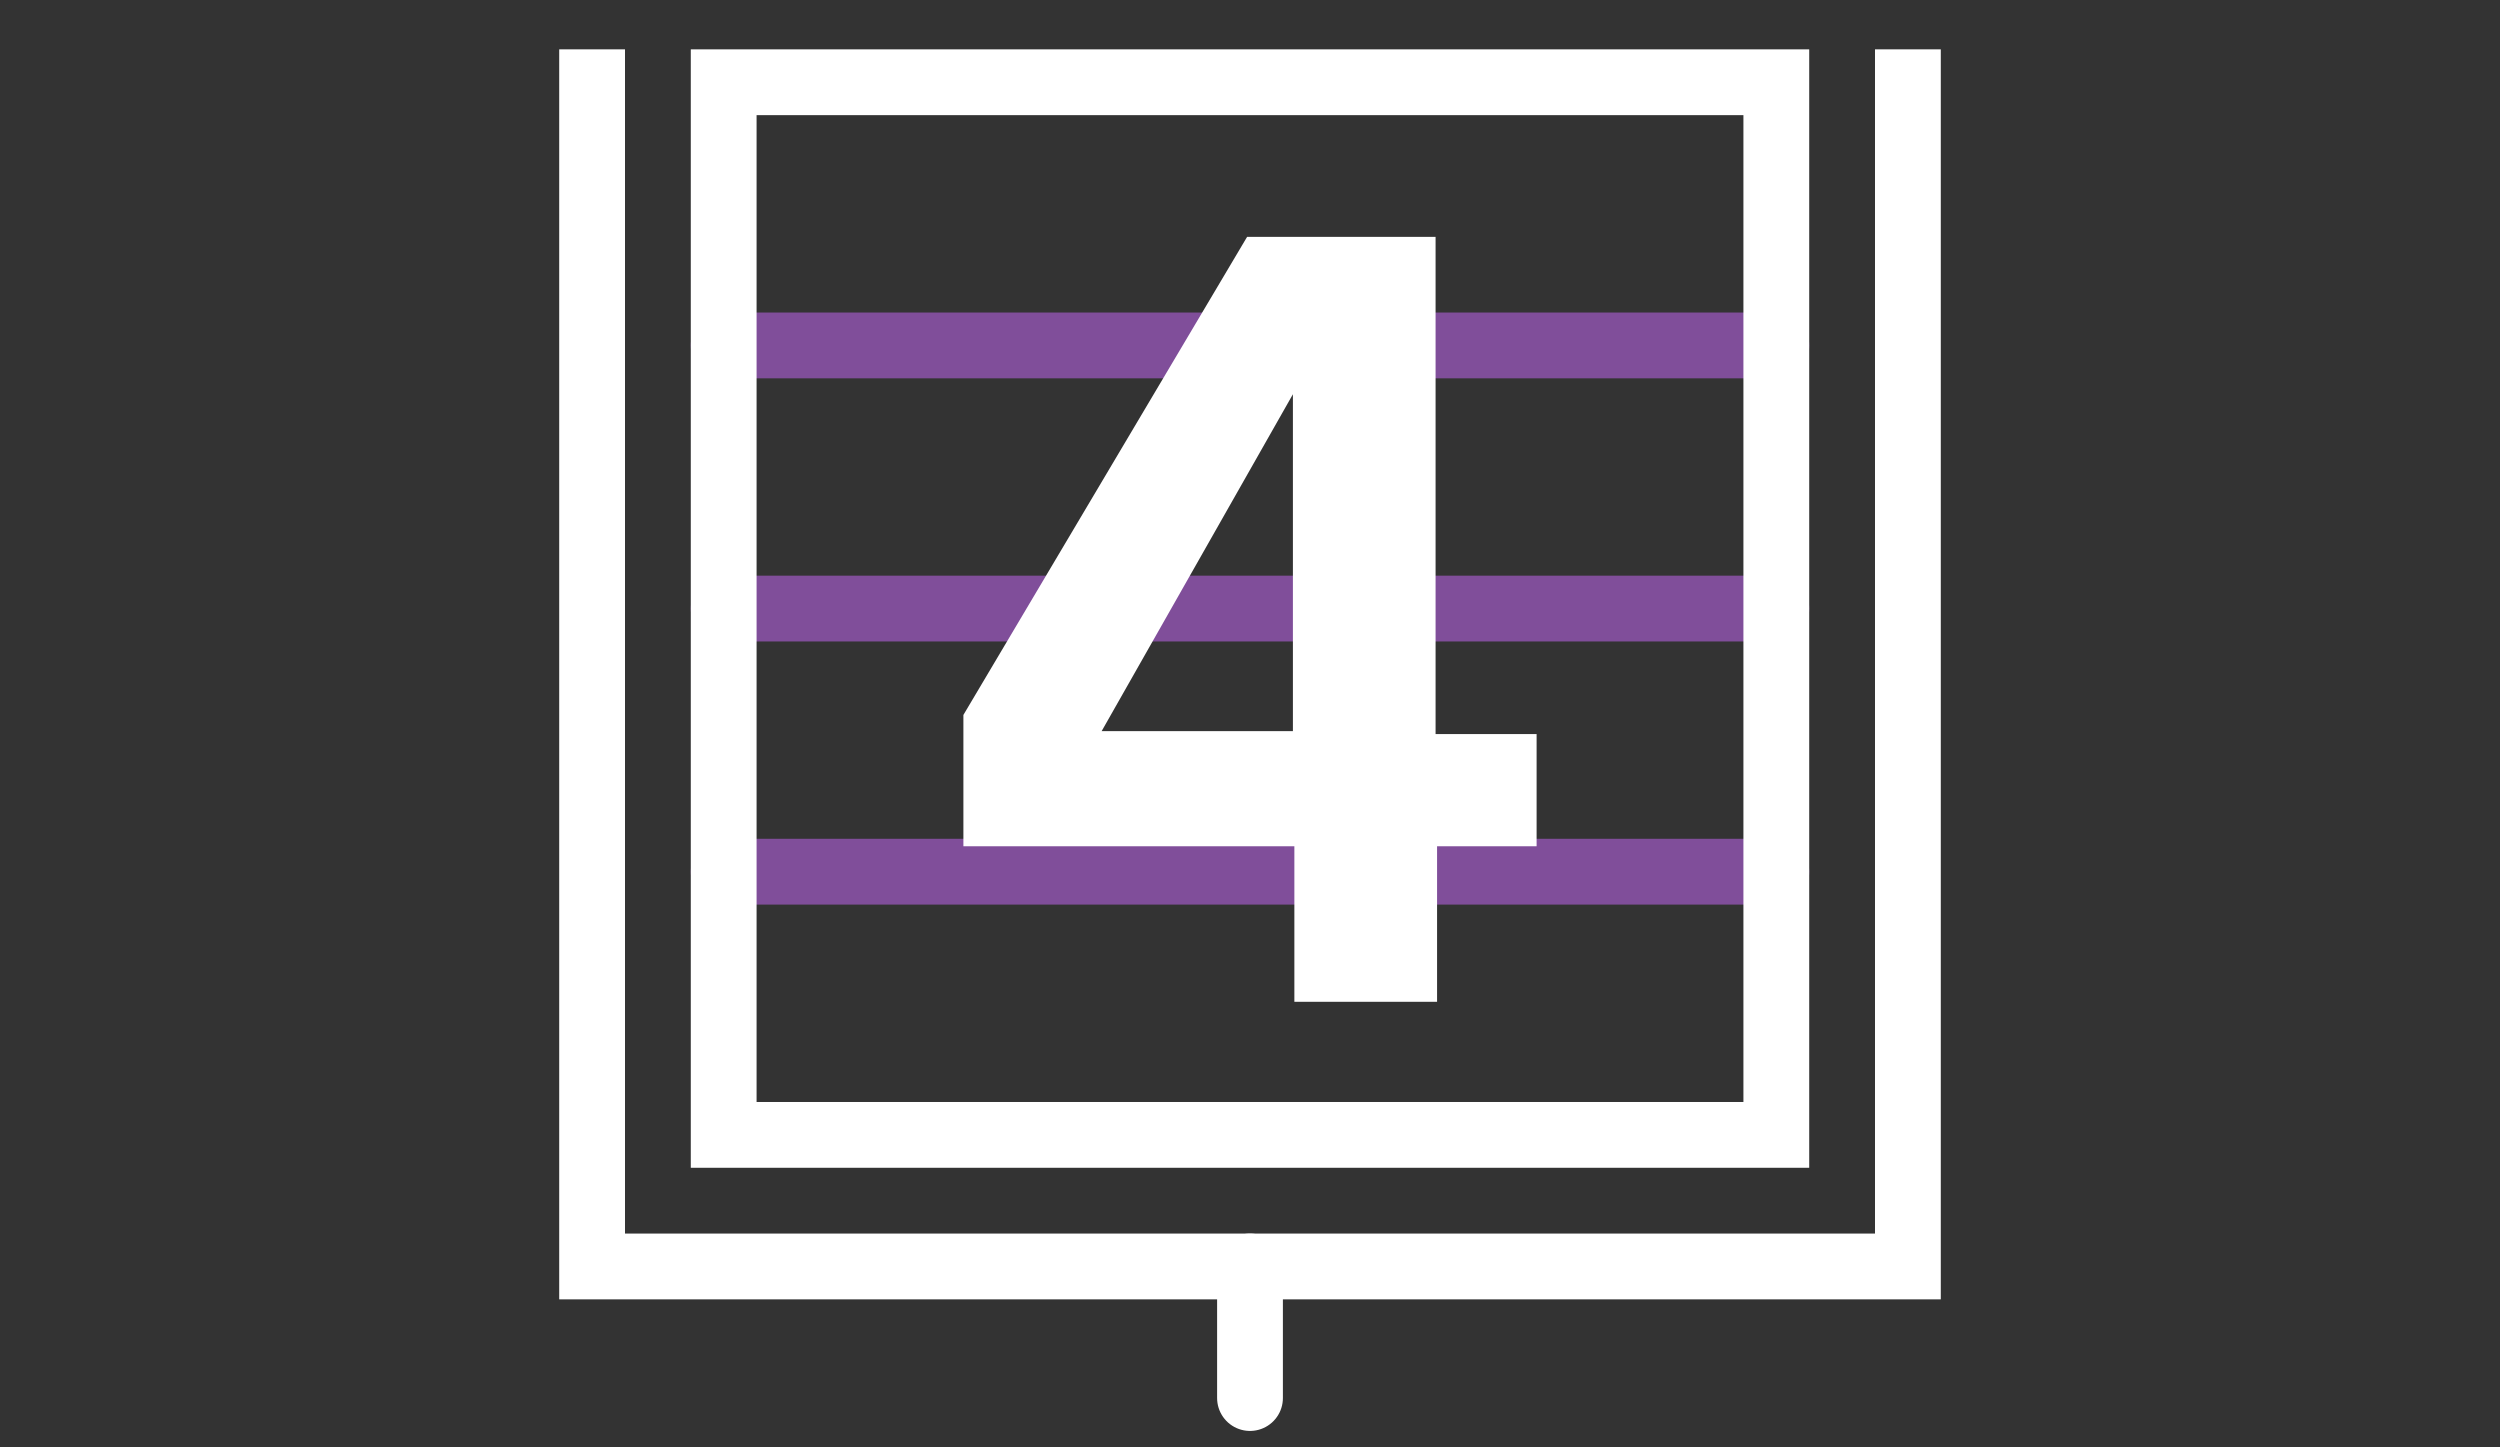
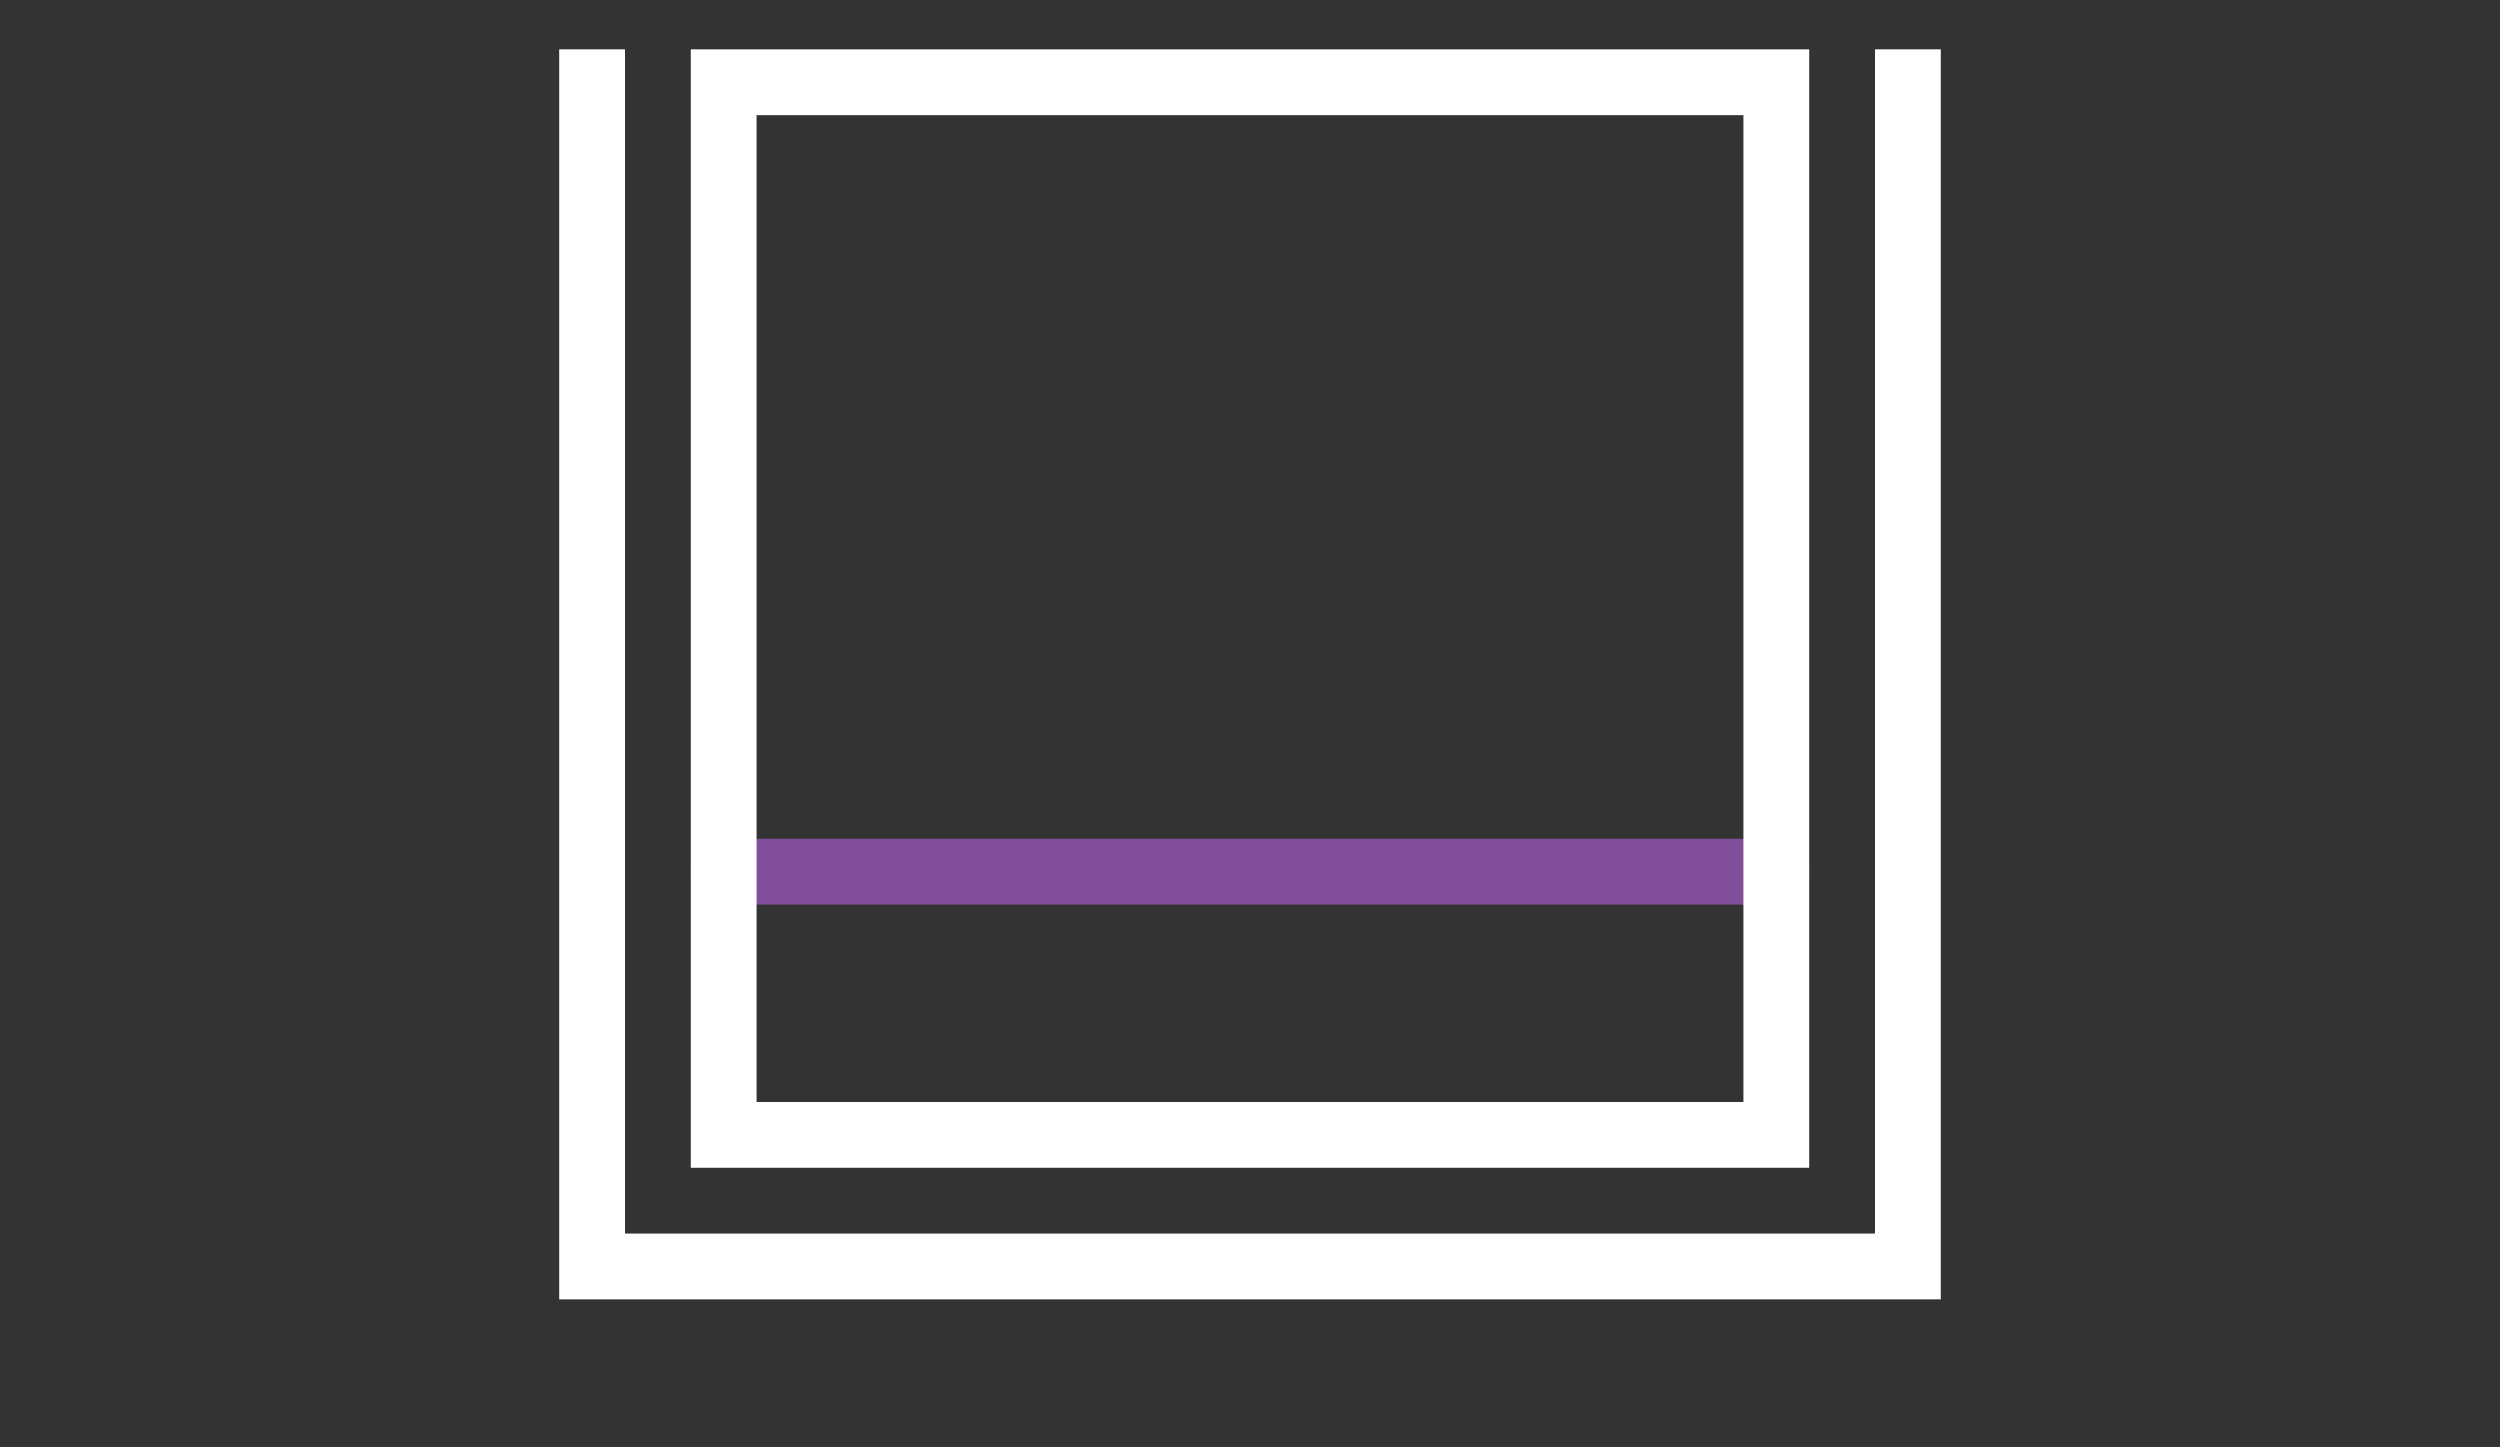
<svg xmlns="http://www.w3.org/2000/svg" version="1.1" id="Layer_1" x="0px" y="0px" width="190px" height="110px" viewBox="0 0 190 110" enable-background="new 0 0 190 110" xml:space="preserve">
  <rect x="0" y="0" width="190" height="110" fill="#333333" stroke="none" />
  <polyline fill="none" stroke="#FFFFFF" stroke-width="5" stroke-miterlimit="10" points="45,3.75 45,96.251 145,96.251 145,3.75 " />
-   <line fill="none" stroke="#FFFFFF" stroke-width="5" stroke-linecap="round" stroke-linejoin="round" stroke-miterlimit="10" x1="95" y1="96.251" x2="95" y2="106.251" />
-   <line fill="none" stroke="#804E9A" stroke-width="5" stroke-linecap="round" stroke-linejoin="round" stroke-miterlimit="10" x1="55" y1="46.251" x2="135" y2="46.251" />
-   <line fill="none" stroke="#804E9A" stroke-width="5" stroke-linecap="round" stroke-linejoin="round" stroke-miterlimit="10" x1="55" y1="26.251" x2="135" y2="26.251" />
  <line fill="none" stroke="#804E9A" stroke-width="5" stroke-linecap="round" stroke-linejoin="round" stroke-miterlimit="10" x1="55" y1="66.251" x2="135" y2="66.251" />
-   <path fill="#FFFFFF" d="M109.104,55.788V18.001H94.78L73.218,54.336v9.98h25.154v11.819h10.845V64.316h7.565v-8.528H109.104z   M98.261,55.564H83.726l14.535-25.602V55.564z" />
  <rect x="55" y="6.251" fill="none" stroke="#FFFFFF" stroke-width="5" stroke-miterlimit="10" width="80" height="80" />
</svg>